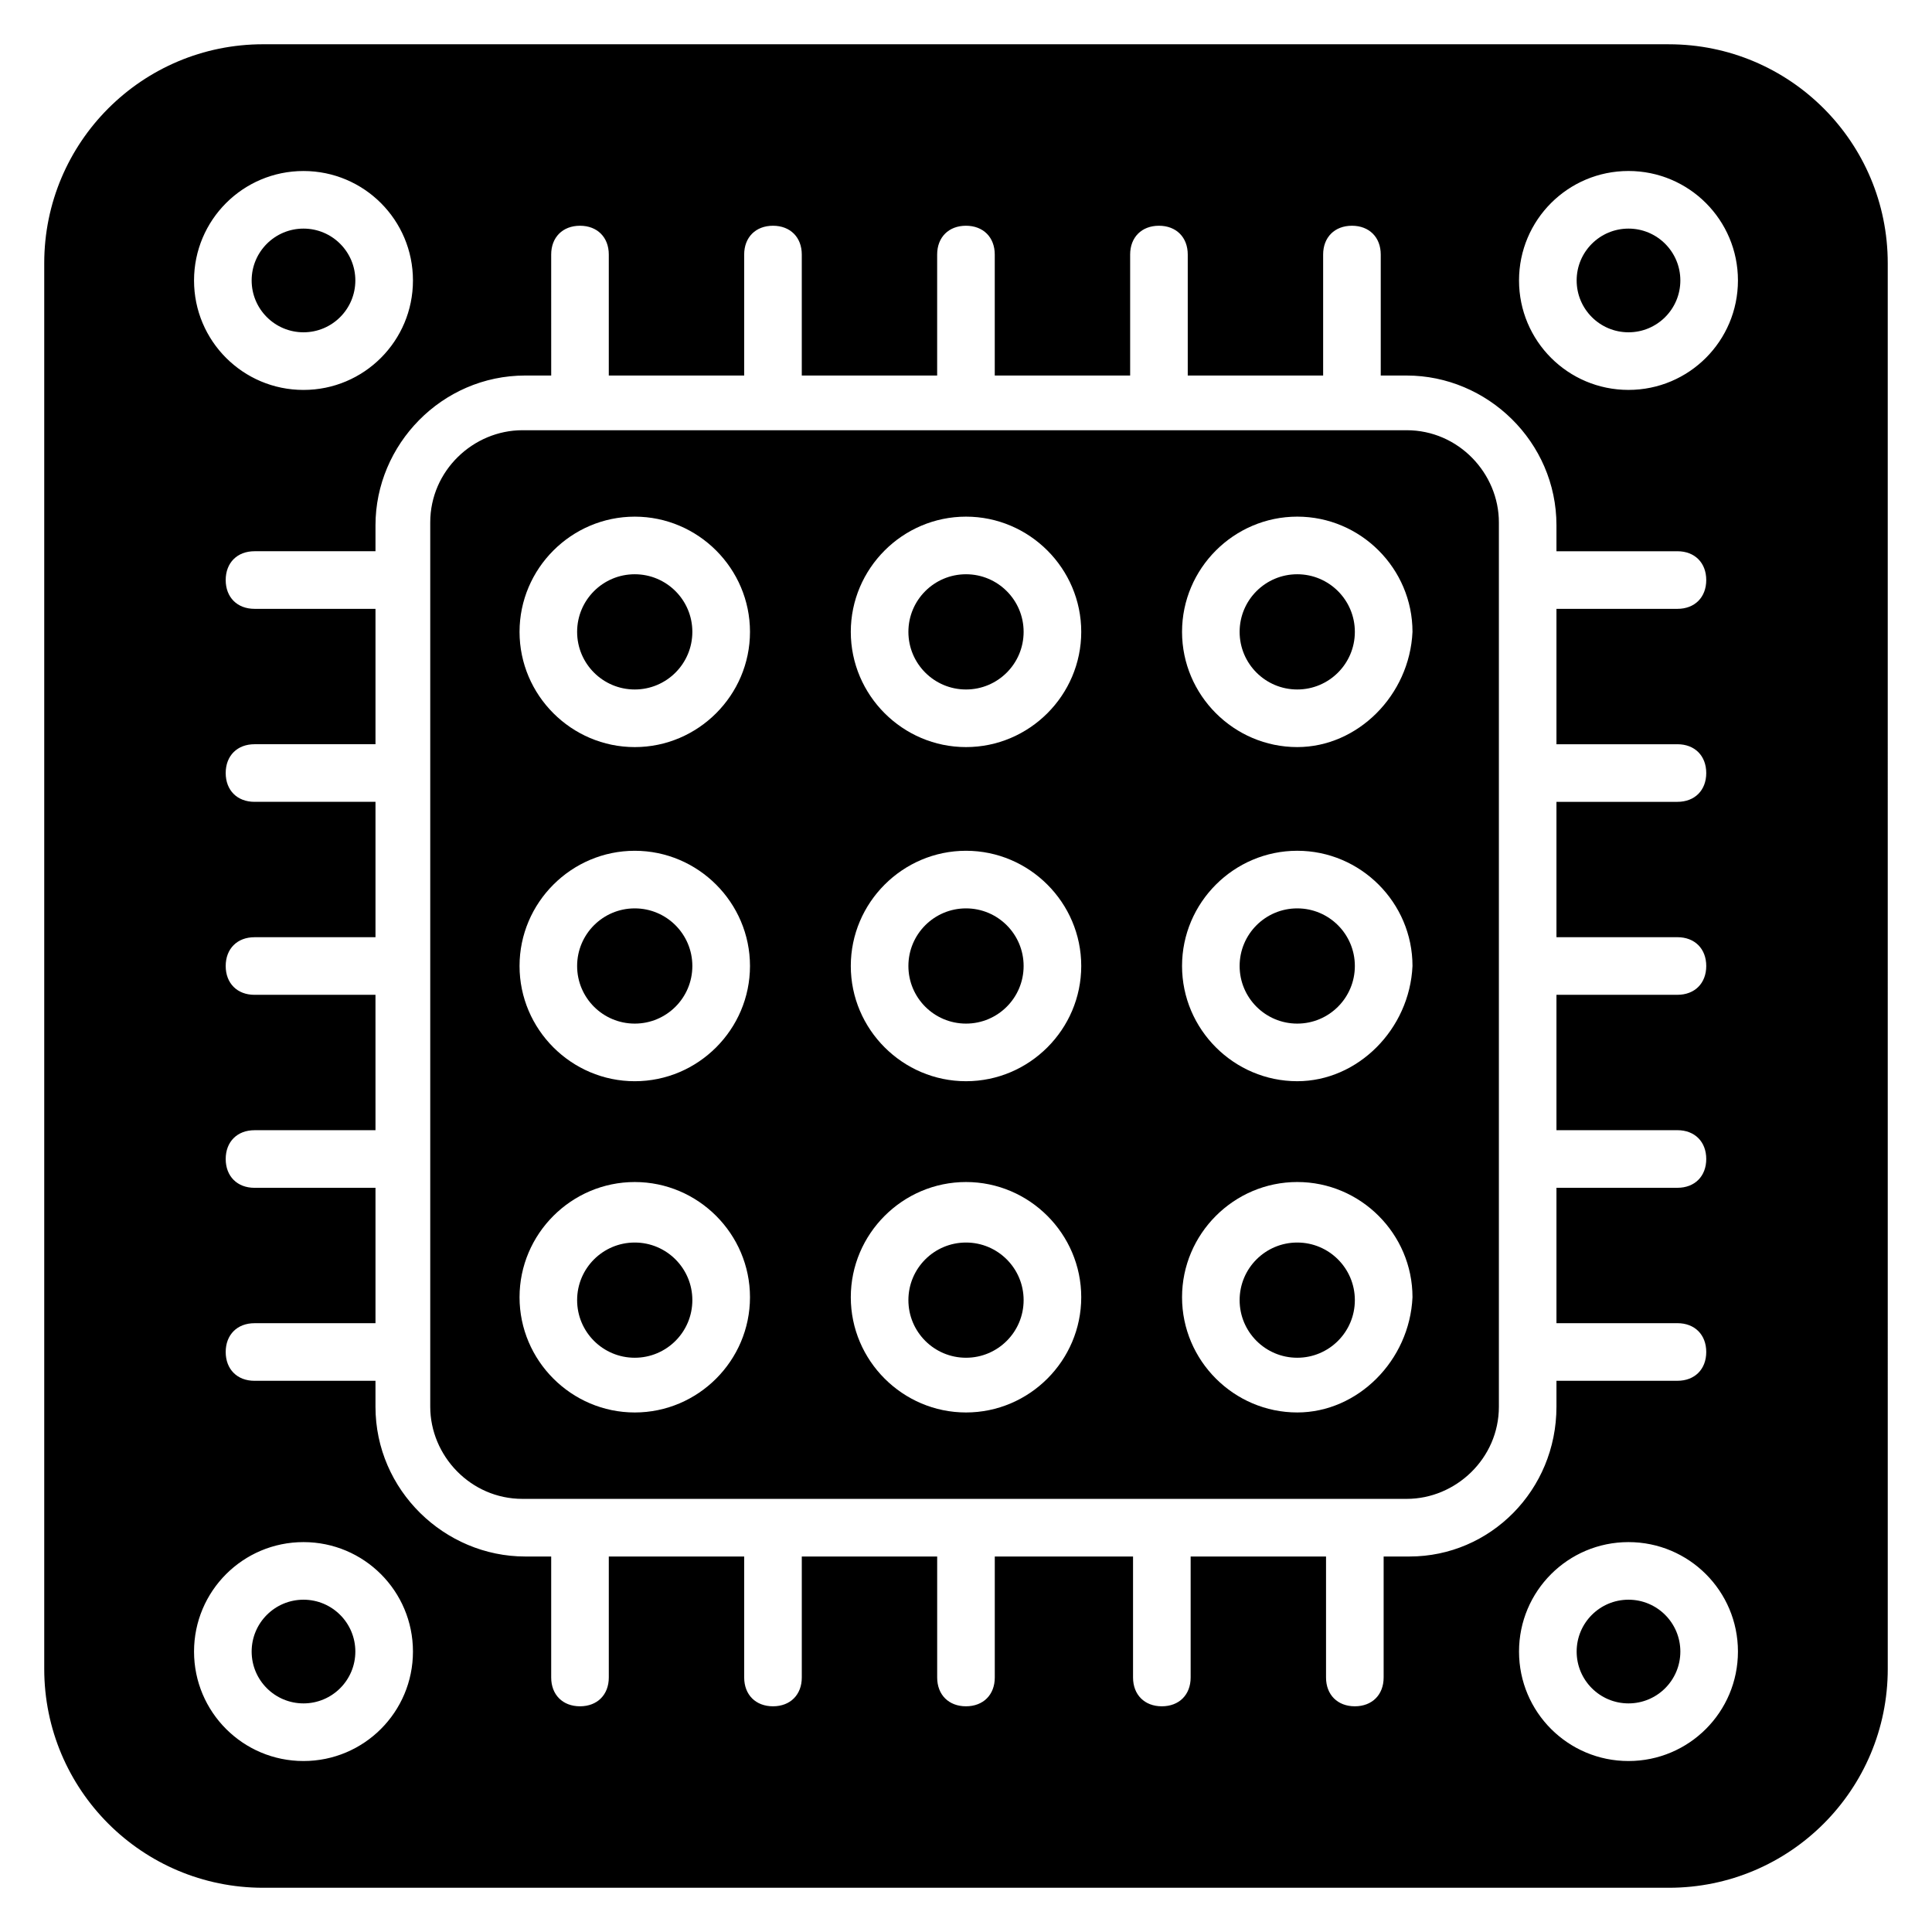
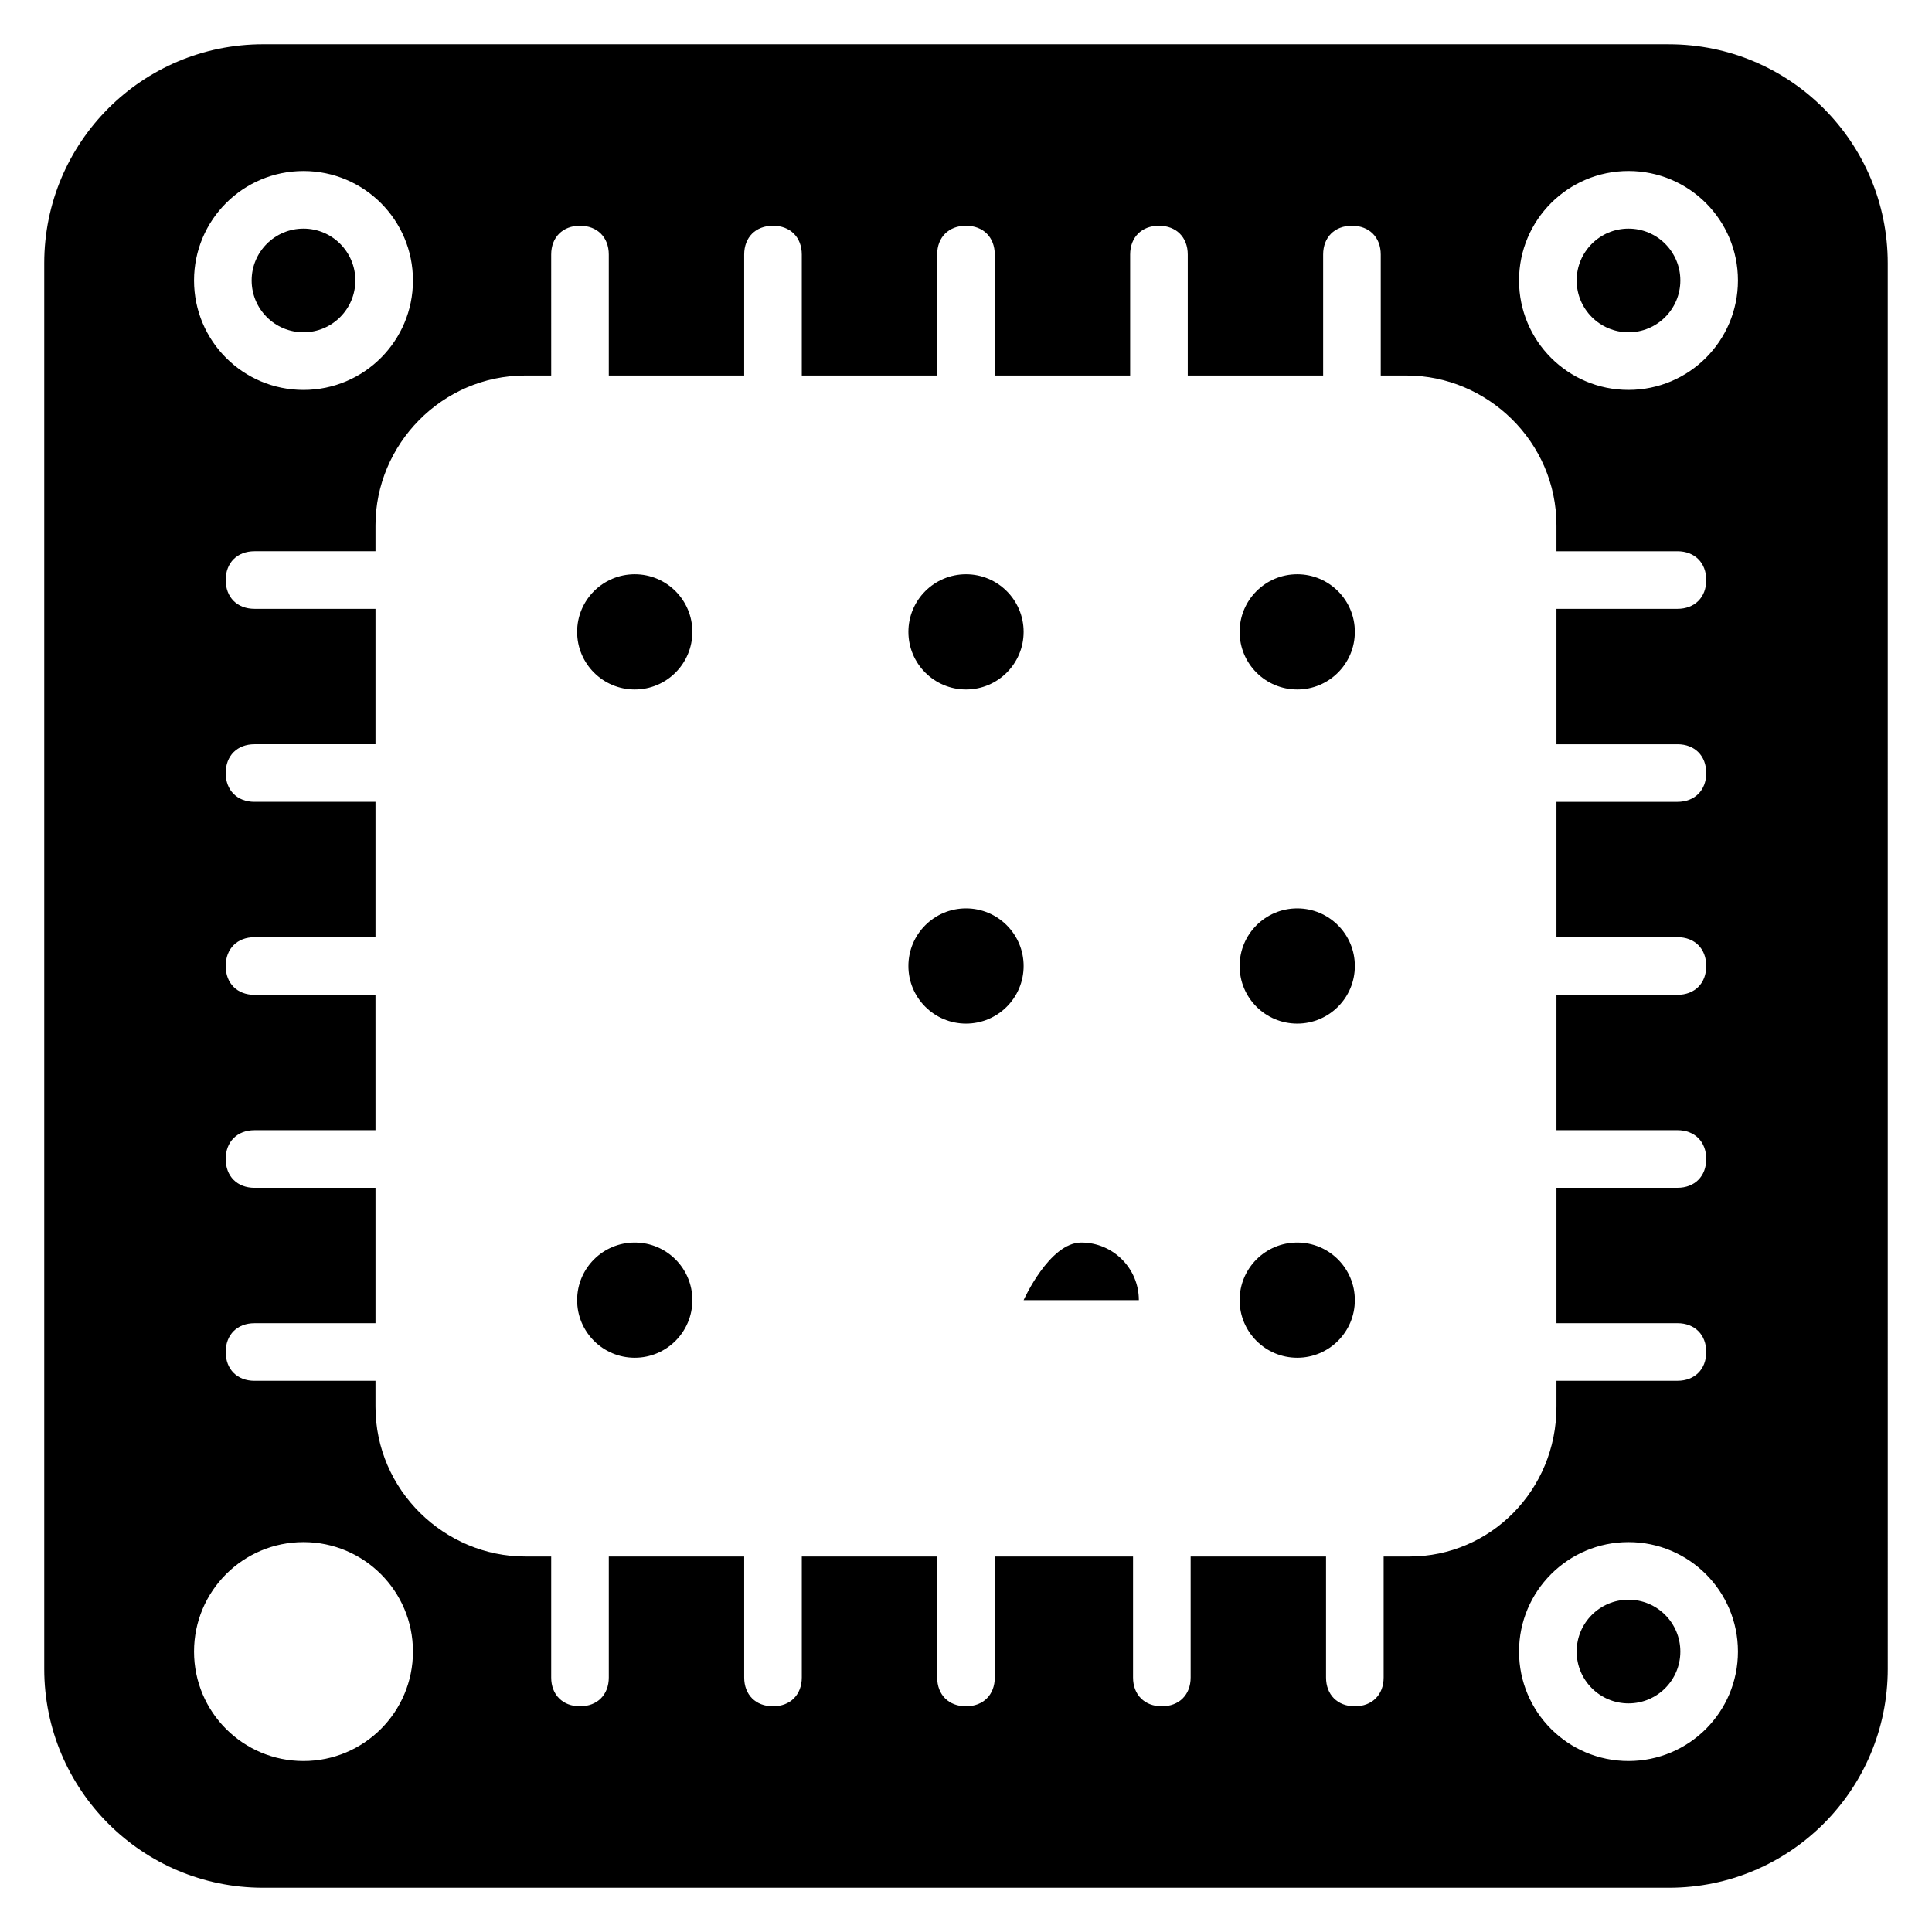
<svg xmlns="http://www.w3.org/2000/svg" fill="#000000" width="800px" height="800px" version="1.1" viewBox="144 144 512 512">
  <g>
-     <path d="m415.27 488.55c0 8.434-6.836 15.266-15.266 15.266-8.434 0-15.27-6.832-15.27-15.266s6.836-15.266 15.27-15.266c8.43 0 15.266 6.832 15.266 15.266" />
+     <path d="m415.27 488.55s6.836-15.266 15.27-15.266c8.43 0 15.266 6.832 15.266 15.266" />
    <path d="m415.27 400c0 8.43-6.836 15.266-15.266 15.266-8.434 0-15.27-6.836-15.27-15.266 0-8.434 6.836-15.27 15.27-15.27 8.43 0 15.266 6.836 15.266 15.27" />
    <path d="m503.05 488.55c0 8.434-6.836 15.266-15.266 15.266-8.434 0-15.27-6.832-15.27-15.266s6.836-15.266 15.27-15.266c8.43 0 15.266 6.832 15.266 15.266" />
    <path d="m415.27 311.45c0 8.434-6.836 15.27-15.266 15.27-8.434 0-15.27-6.836-15.27-15.27 0-8.43 6.836-15.266 15.27-15.266 8.43 0 15.266 6.836 15.266 15.266" />
-     <path d="m238.17 581.68c0 7.59-6.152 13.738-13.738 13.738-7.59 0-13.742-6.148-13.742-13.738 0-7.59 6.152-13.742 13.742-13.742 7.586 0 13.738 6.152 13.738 13.742" />
    <path d="m503.05 400c0 8.43-6.836 15.266-15.266 15.266-8.434 0-15.27-6.836-15.27-15.266 0-8.434 6.836-15.27 15.27-15.27 8.43 0 15.266 6.836 15.266 15.27" />
    <path d="m238.17 218.32c0 7.59-6.152 13.742-13.738 13.742-7.59 0-13.742-6.152-13.742-13.742 0-7.586 6.152-13.738 13.742-13.738 7.586 0 13.738 6.152 13.738 13.738" />
-     <path d="m327.48 400c0 8.43-6.836 15.266-15.266 15.266-8.434 0-15.27-6.836-15.27-15.266 0-8.434 6.836-15.27 15.27-15.27 8.43 0 15.266 6.836 15.266 15.27" />
    <path d="m327.48 311.45c0 8.434-6.836 15.27-15.266 15.27-8.434 0-15.27-6.836-15.27-15.27 0-8.43 6.836-15.266 15.27-15.266 8.43 0 15.266 6.836 15.266 15.266" />
    <path d="m327.48 488.55c0 8.434-6.836 15.266-15.266 15.266-8.434 0-15.27-6.832-15.27-15.266s6.836-15.266 15.27-15.266c8.43 0 15.266 6.832 15.266 15.266" />
-     <path d="m541.22 282.44c0-12.977-10.688-24.426-24.426-24.426h-234.35c-12.977 0-24.426 10.688-24.426 24.426v234.35c0 12.977 10.688 24.426 24.426 24.426h234.35c12.977 0 24.426-10.688 24.426-24.426zm-229 235.88c-16.793 0-30.535-13.742-30.535-30.535s13.742-30.535 30.535-30.535c16.793 0 30.535 13.742 30.535 30.535-0.004 16.797-13.742 30.535-30.535 30.535zm0-87.785c-16.793 0-30.535-13.742-30.535-30.535 0-16.793 13.742-30.535 30.535-30.535 16.793 0 30.535 13.742 30.535 30.535-0.004 16.797-13.742 30.535-30.535 30.535zm0-88.547c-16.793 0-30.535-13.742-30.535-30.535s13.742-30.535 30.535-30.535c16.793 0 30.535 13.742 30.535 30.535-0.004 16.793-13.742 30.535-30.535 30.535zm87.785 176.33c-16.793 0-30.535-13.742-30.535-30.535s13.742-30.535 30.535-30.535 30.535 13.742 30.535 30.535c-0.004 16.797-13.742 30.535-30.535 30.535zm0-87.785c-16.793 0-30.535-13.742-30.535-30.535 0-16.793 13.742-30.535 30.535-30.535s30.535 13.742 30.535 30.535c-0.004 16.797-13.742 30.535-30.535 30.535zm0-88.547c-16.793 0-30.535-13.742-30.535-30.535s13.742-30.535 30.535-30.535 30.535 13.742 30.535 30.535c-0.004 16.793-13.742 30.535-30.535 30.535zm87.785 176.33c-16.793 0-30.535-13.742-30.535-30.535s13.742-30.535 30.535-30.535c16.793 0 30.535 13.742 30.535 30.535-0.766 16.797-14.508 30.535-30.535 30.535zm0-87.785c-16.793 0-30.535-13.742-30.535-30.535 0-16.793 13.742-30.535 30.535-30.535 16.793 0 30.535 13.742 30.535 30.535-0.766 16.797-14.508 30.535-30.535 30.535zm0-88.547c-16.793 0-30.535-13.742-30.535-30.535s13.742-30.535 30.535-30.535c16.793 0 30.535 13.742 30.535 30.535-0.766 16.793-14.508 30.535-30.535 30.535z" />
    <path d="m589.31 581.68c0 7.59-6.152 13.738-13.738 13.738-7.59 0-13.742-6.148-13.742-13.738 0-7.59 6.152-13.742 13.742-13.742 7.586 0 13.738 6.152 13.738 13.742" />
    <path d="m589.31 218.32c0 7.59-6.152 13.742-13.738 13.742-7.59 0-13.742-6.152-13.742-13.742 0-7.586 6.152-13.738 13.742-13.738 7.586 0 13.738 6.152 13.738 13.738" />
    <path d="m586.25 155.73h-372.51c-32.062 0-58.016 25.953-58.016 58.016v372.52c0 32.059 25.953 58.012 58.016 58.012h372.52c32.062 0 58.016-25.953 58.016-58.016l-0.004-372.51c0-32.062-25.953-58.016-58.016-58.016zm-361.82 33.59c16.031 0 29.008 12.977 29.008 29.008s-12.977 29.008-29.008 29.008-29.008-12.977-29.008-29.008 12.977-29.008 29.008-29.008zm0 421.37c-16.031 0-29.008-12.977-29.008-29.008s12.977-29.008 29.008-29.008 29.008 12.977 29.008 29.008-12.98 29.008-29.008 29.008zm293.12-54.199h-6.871v32.062c0 4.582-3.055 7.633-7.633 7.633-4.582 0-7.633-3.055-7.633-7.633v-32.062h-35.879v32.062c0 4.582-3.055 7.633-7.633 7.633-4.582 0-7.633-3.055-7.633-7.633v-32.062h-36.641v32.062c0 4.582-3.055 7.633-7.633 7.633-4.582 0-7.633-3.055-7.633-7.633v-32.062h-35.879v32.062c0 4.582-3.055 7.633-7.633 7.633-4.582 0-7.633-3.055-7.633-7.633v-32.062h-35.879v32.062c0 4.582-3.055 7.633-7.633 7.633-4.582 0-7.633-3.055-7.633-7.633v-32.062h-6.871c-21.375 0-39.695-17.559-39.695-39.695v-6.871l-32.059 0.004c-4.582 0-7.633-3.055-7.633-7.633 0-4.582 3.055-7.633 7.633-7.633h32.062v-35.879h-32.062c-4.582 0-7.633-3.055-7.633-7.633 0-4.582 3.055-7.633 7.633-7.633h32.062l-0.004-35.879h-32.059c-4.582 0-7.633-3.055-7.633-7.633 0-4.582 3.055-7.633 7.633-7.633h32.062v-35.879h-32.062c-4.582 0-7.633-3.055-7.633-7.633 0-4.582 3.055-7.633 7.633-7.633h32.062v-35.879h-32.062c-4.582 0-7.633-3.055-7.633-7.633 0-4.582 3.055-7.633 7.633-7.633h32.062v-6.871c0-21.375 17.559-39.695 39.695-39.695h6.871l-0.004-32.059c0-4.582 3.055-7.633 7.633-7.633 4.582 0 7.633 3.055 7.633 7.633v32.062h35.879v-32.062c0-4.582 3.055-7.633 7.633-7.633 4.582 0 7.633 3.055 7.633 7.633v32.062l35.875-0.004v-32.059c0-4.582 3.055-7.633 7.633-7.633 4.582 0 7.633 3.055 7.633 7.633v32.062h35.879v-32.062c0-4.582 3.055-7.633 7.633-7.633 4.582 0 7.633 3.055 7.633 7.633v32.062h35.879v-32.062c0-4.582 3.055-7.633 7.633-7.633 4.582 0 7.633 3.055 7.633 7.633v32.062h6.871c21.375 0 39.695 17.559 39.695 39.695v6.871h32.062c4.582 0 7.633 3.055 7.633 7.633 0 4.582-3.055 7.633-7.633 7.633h-32.062v35.879h32.062c4.582 0 7.633 3.055 7.633 7.633 0 4.582-3.055 7.633-7.633 7.633h-32.062v35.871h32.062c4.582 0 7.633 3.055 7.633 7.633 0 4.582-3.055 7.633-7.633 7.633h-32.062v35.879h32.062c4.582 0 7.633 3.055 7.633 7.633 0 4.582-3.055 7.633-7.633 7.633h-32.062v35.879h32.062c4.582 0 7.633 3.055 7.633 7.633 0 4.582-3.055 7.633-7.633 7.633h-32.062v6.871c0 22.141-17.555 39.695-38.93 39.695zm58.016 54.199c-16.031 0-29.008-12.977-29.008-29.008s12.977-29.008 29.008-29.008 29.008 12.977 29.008 29.008c-0.004 16.031-12.98 29.008-29.008 29.008zm0-363.36c-16.031 0-29.008-12.977-29.008-29.008s12.977-29.008 29.008-29.008 29.008 12.977 29.008 29.008c-0.004 16.031-12.98 29.008-29.008 29.008z" />
    <path d="m503.05 311.45c0 8.434-6.836 15.27-15.266 15.27-8.434 0-15.27-6.836-15.27-15.27 0-8.43 6.836-15.266 15.27-15.266 8.43 0 15.266 6.836 15.266 15.266" />
  </g>
</svg>